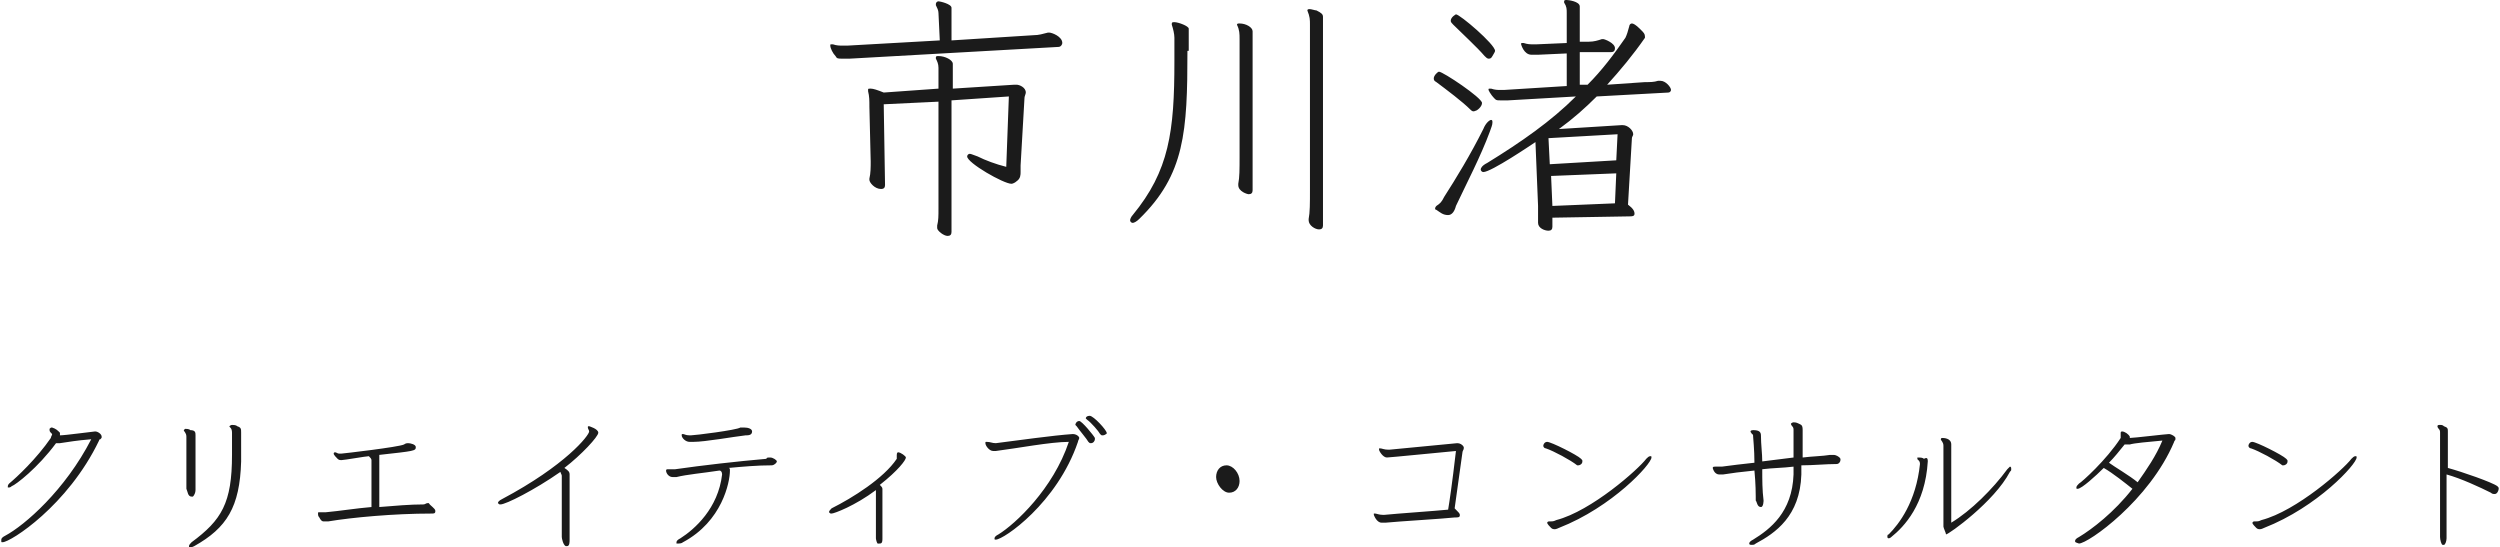
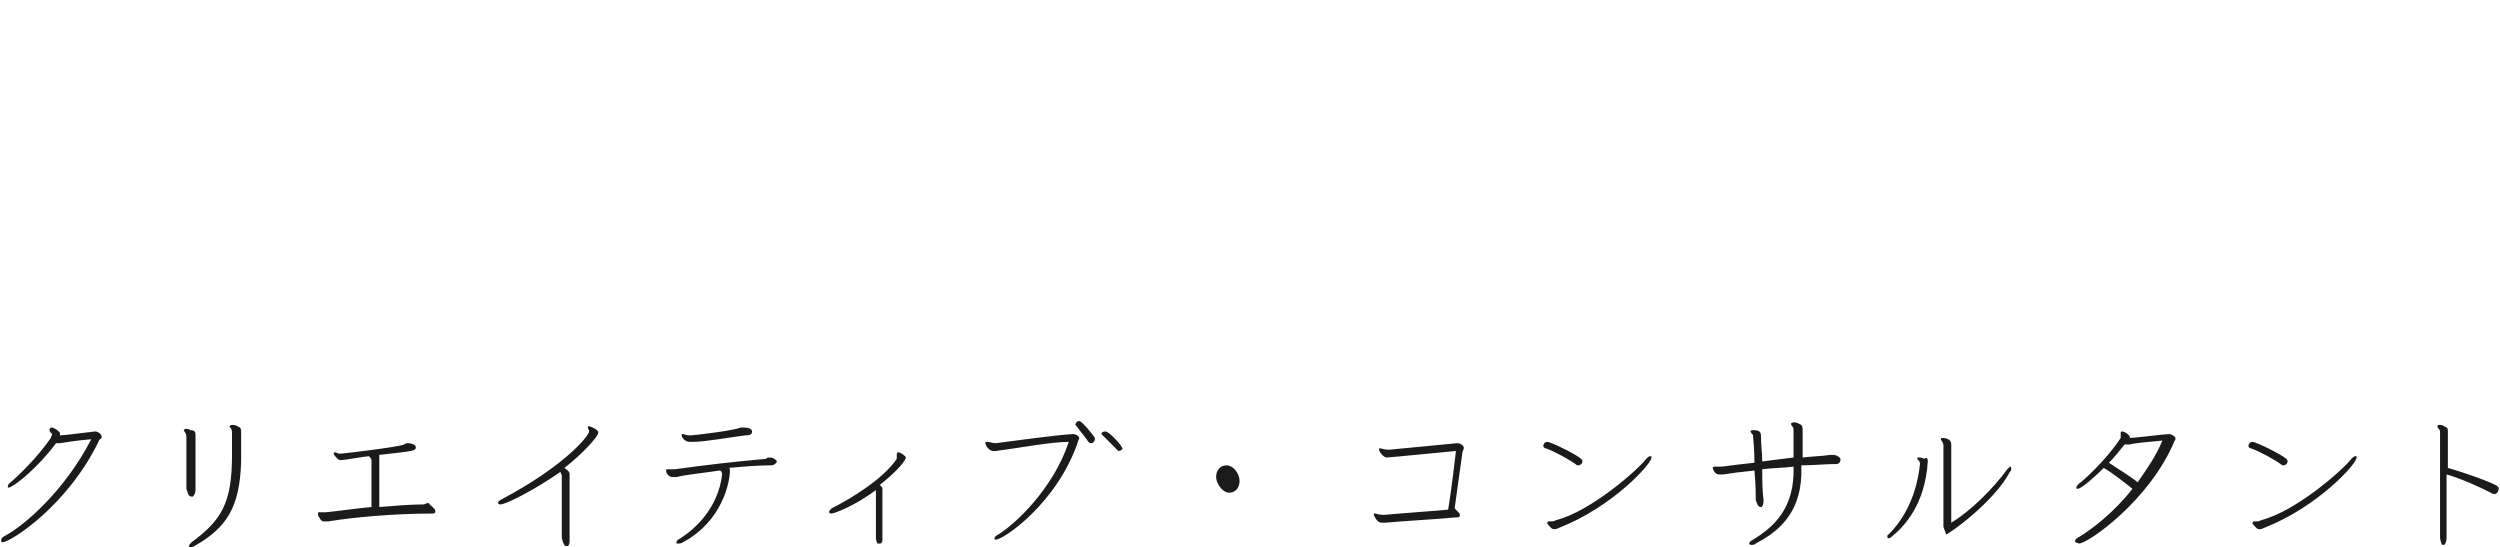
<svg xmlns="http://www.w3.org/2000/svg" version="1.1" id="レイヤー_1" x="0" y="0" viewBox="0 0 191.8 42" xml:space="preserve">
  <style>.st0{fill:#1b1b1b}</style>
-   <path class="st0" d="M65.2 4.5h-.6c-.3 0-.4 0-.5-.2-.2-.2-.4-.6-.4-.8 0-.1 0-.1.1-.1h.1c.3.1.5.1.8.1h.3l7.1-.4L72 1c0-.2-.1-.4-.2-.6V.3c0-.1.1-.2.2-.2s1 .2 1 .5v2.5l6.3-.4c.4 0 .7-.1 1.1-.2h.1c.2 0 1 .3 1 .8 0 .1-.1.3-.3.3l-16 .9zm13.1 8.2v.5c0 .2 0 .5-.3.7-.1.1-.3.2-.4.2-.6 0-3.4-1.6-3.4-2.1 0-.1.1-.2.2-.2s.3.1.6.2c.6.3 1.4.6 2.2.8l.2-5.4-4.4.3v10.1c0 .2-.1.3-.3.3-.3 0-.8-.4-.8-.6v-.2c.1-.4.1-.7.1-1.3V7.8l-4.2.2.1 6.2c0 .2-.1.3-.3.3-.5 0-.9-.5-.9-.7v-.1c.1-.4.1-.9.1-1.3l-.1-4.2c0-.5 0-.8-.1-1.2v-.1c0-.1 0-.1.2-.1s.5.1 1 .3l4.2-.3V5.2c0-.3-.1-.5-.2-.7v-.1c0-.1.1-.1.2-.1.5 0 1.1.3 1.1.6v1.9l4.7-.3h.2c.2 0 .7.2.7.6 0 .1-.1.3-.1.4l-.3 5.2zM91.1 3.9c0 6.2-.2 9.5-3.7 12.9-.2.2-.4.3-.5.3s-.2-.1-.2-.2.1-.3.2-.4c2.8-3.4 3.2-6.4 3.2-11.8V2.9c0-.3-.1-.7-.2-1v-.1c0-.1.1-.1.2-.1.3 0 1.1.3 1.1.5v1.7zm4-.9c0-.4 0-.7-.2-1.1 0-.1.1-.1.2-.1.5 0 1 .3 1 .6v12.2c0 .2-.1.3-.3.3-.1 0-.8-.2-.8-.7v-.1c.1-.5.1-1.1.1-2.1V3zm5.3 13.8c.1-.5.1-1.2.1-2.2V1.9c0-.4 0-.6-.2-1.1 0-.1.1-.1.2-.1s.4.1.5.1c.4.2.5.3.5.5v16c0 .2-.1.3-.3.3-.3 0-.8-.3-.8-.7v-.1zM112.8 8.4c-.6-.6-1.8-1.5-2.6-2.1-.2-.1-.2-.2-.2-.3 0-.2.3-.5.4-.5.3 0 3.3 2 3.3 2.4 0 .3-.4.6-.5.6-.2.1-.3 0-.4-.1zm-1.7 8.1c-.4 0-.6-.2-.9-.4-.1 0-.1-.1-.1-.1s0-.1.1-.2c.3-.2.4-.3.6-.7.9-1.4 2-3.2 3-5.2.2-.5.5-.7.6-.7.1 0 .1.1.1.2 0 .2-.1.4-.2.7-.7 1.9-1.8 4-2.6 5.7-.1.4-.3.7-.6.7zm3.1-12c-.1 0-.2-.1-.3-.2-.6-.7-1.7-1.7-2.4-2.4-.1-.1-.2-.2-.2-.3 0-.3.4-.5.4-.5.3 0 3 2.3 3 2.8 0 .1-.1.2-.2.4s-.2.2-.3.2zm4.9 12.2v.7c0 .2-.1.3-.3.3-.3 0-.8-.2-.8-.6V17v-1.2l-.2-4.9c-.3.2-3.4 2.3-4 2.3-.1 0-.2-.1-.2-.2s.1-.3.5-.5c2.6-1.6 4.9-3.2 6.8-5.1l-5.2.3h-.6c-.2 0-.3 0-.4-.1-.4-.4-.5-.7-.5-.7 0-.1 0-.1.1-.1h.1c.3.1.5.1.7.1h.3l4.8-.3V4.1l-2.2.1h-.5c-.6 0-.8-.8-.8-.8 0-.1 0-.1.1-.1h.1c.3.1.5.1.7.1h.3l2.3-.1V1c0-.3 0-.5-.2-.8V.1c0-.1.1-.1.2-.1s1 .1 1 .5v2.7h.7c.4 0 .7-.1 1-.2h.1c.1 0 .9.3.9.7 0 .2-.1.3-.3.3h-2.4v2.5h.6c1.1-1.1 2-2.3 2.9-3.6.1-.2.2-.5.3-.9 0-.1.1-.2.2-.2s.3.1.6.4l.1.1c.2.2.3.3.3.5v.1c-.9 1.3-1.9 2.5-2.9 3.6l2.9-.2c.4 0 .7 0 1-.1h.2c.4 0 .8.5.8.7 0 .1-.1.2-.2.2l-5.5.3c-.9.9-1.8 1.7-2.9 2.5l4.8-.3h.1c.4 0 .8.4.8.7 0 .1-.1.2-.1.3l-.3 5.1c.4.3.5.5.5.7 0 .2-.2.2-.4.2l-5.9.1zm5-6.4l-5.3.3.1 2 5.1-.3.1-2zm-.1 3l-5 .2.1 2.3 4.8-.2.1-2.3z" />
  <g>
-     <path class="st0" d="M3.8 32.9c.1-.1.1-.1.2-.1.3.1.4.2.6.4v.2c.4 0 2.6-.3 2.7-.3.2 0 .5.2.5.4 0 .1 0 .1-.1.2 0 0-.1 0-.1.1-2.4 5-6.8 7.8-7.4 7.8-.1 0-.1 0-.1-.1v-.1c0-.1.1-.2.3-.3 1.5-.8 4.6-3.5 6.6-7.4-1.2.1-1.7.2-2.4.3h-.2-.1c-1.4 1.9-3.1 3.2-3.4 3.3-.1.1-.2.1-.2.1H.6v-.1s0-.1.1-.2c.6-.5 2.1-1.9 3.2-3.5 0-.1.1-.2.1-.3-.2-.2-.2-.2-.2-.4zM14.3 37.5v-.3-3.7c0-.3-.2-.4-.2-.5l.1-.1c.1 0 .3 0 .4.1.4 0 .4.2.4.4v4.2c0 .2-.1.4-.2.5h-.1c-.3 0-.3-.4-.4-.6zm4.2-2.1c-.1 3.5-1.1 5.1-3.6 6.5-.2.1-.3.1-.3.1-.1 0-.1 0-.1-.1s.1-.2.2-.3c2.3-1.7 3.1-3 3.1-6.7v-1.7c0-.4-.2-.4-.2-.5 0 0 .1-.1.2-.1s.3 0 .4.1c.3.1.3.2.3.5V35.4zM33.4 39.2c0 .2-.1.2-.3.2-2.9 0-6.1.3-7.9.6h-.3-.1c-.1 0-.2-.1-.3-.3-.1-.1-.1-.2-.1-.3 0-.1 0-.1.1-.1h.5c1.1-.1 2.3-.3 3.5-.4v-2.6-1c0-.1-.1-.2-.2-.3-.2 0-1.9.3-2.1.3-.1 0-.2 0-.3-.1-.1-.1-.3-.3-.3-.4 0 0 0-.1.1-.1s.2.1.3.1h.2c.1 0 4.4-.5 4.8-.7 0 0 .1-.1.3-.1.2 0 .6.1.6.3 0 .3-.1.3-2.8.6v4c1.2-.1 2.4-.2 3.4-.2.1 0 .2-.1.3-.1h.1c.1.2.5.4.5.6zM43.1 41.2v-.3-4.4c0-.1-.1-.2-.1-.3-2 1.4-4.2 2.5-4.6 2.5-.1 0-.1 0-.2-.1 0-.1.1-.2.3-.3 4.9-2.6 6.7-4.9 6.7-5.2 0-.1-.1-.2-.1-.3 0-.1 0-.1.1-.1 0 0 .7.2.7.5s-1.3 1.7-2.6 2.7c.3.2.4.3.4.5v5c0 .2 0 .5-.2.5h-.1c-.2-.1-.3-.6-.3-.7zM59.1 35.1c.2 0 .5.2.5.3 0 .1-.2.3-.4.3-1.1 0-2.2.1-3.3.2.1 0 .1.1.1.2 0 .9-.6 3.9-3.6 5.5-.1.1-.3.1-.4.1h-.1v-.1c0-.1.1-.2.3-.3 1.1-.7 2.9-2.3 3.2-4.9 0-.2-.1-.3-.2-.3-1.3.2-2.5.3-3.3.5h-.3c-.3 0-.5-.3-.5-.5 0-.1.1-.1.1-.1H51.8c2.1-.3 4.7-.6 7-.8 0-.1.1-.1.3-.1zm-2-2.3c.3 0 .6.1.6.3 0 .3-.3.3-.5.3-.9.1-3.1.5-4 .5h-.3c-.3 0-.6-.3-.6-.5 0-.1 0-.1.1-.1s.2.1.5.1h.1c.3 0 3.5-.4 3.8-.6h.3zM67.2 41.3v-.2-3.4-.1c-1.6 1.2-3.2 1.8-3.4 1.8-.1 0-.1 0-.2-.1 0-.1.1-.2.2-.3 1.6-.8 4-2.3 5-3.8v-.1-.1-.1c0-.2.1-.2.1-.2.2 0 .6.3.6.4 0 .2-.6 1-2 2.1.1.1.2.2.2.3v3.8c0 .2 0 .4-.2.4h-.1c-.1.1-.2-.3-.2-.4zM76.4 34c1.6-.2 4.4-.6 5.9-.7.3 0 .5.2.5.3 0 .1-.1.2-.1.3-1.6 4.7-5.7 7.5-6.3 7.5-.1 0-.1 0-.1-.1s.1-.2.3-.3c1.3-.8 4.2-3.5 5.4-7.1-1.4 0-4 .5-5.6.7h-.2c-.3 0-.6-.4-.6-.6 0-.1 0-.1.1-.1.3 0 .4.1.7.1zm7.3 0c-.1 0-.1 0-.2-.1-.1-.2-.7-.9-.9-1.2l-.1-.1c0-.1.1-.3.3-.3.2 0 1.1 1.1 1.2 1.3v.1c0 .1-.1.3-.3.3zm.9-.6c-.1 0-.1 0-.2-.1-.1-.2-.7-.9-1-1.1l-.1-.1c0-.1.1-.2.3-.2.3 0 1.3 1.1 1.3 1.3.1 0-.1.2-.3.2zM93.3 36.6c0-.5.3-.9.8-.9s1 .6 1 1.2c0 .5-.3.9-.8.9s-1-.7-1-1.2zM112 39.5c0 .2-.1.2-.4.2-.9.1-4.3.3-5.3.4h-.3c-.4 0-.6-.6-.6-.6v-.1h.1c.1 0 .3.1.6.1h.1c1-.1 3.9-.3 4.9-.4.1-.6.3-1.9.6-4.5-1.1.1-5.1.5-5.3.5-.3 0-.6-.5-.6-.6v-.1h.1c.1 0 .3.1.6.1h.1c1.1-.1 4.2-.4 5.2-.5.2 0 .4.1.5.3v.1c0 .1-.1.2-.1.3l-.6 4.3c.3.3.4.4.4.5zM121 35.7c-.5-.4-1.8-1.1-2.4-1.3-.1 0-.2-.1-.2-.2s.1-.3.3-.3c.3 0 2.3 1 2.6 1.3.1.1.1.1.1.2 0 .2-.2.3-.3.3h-.1zm-2.3 4.4c0-.1.1-.1 0 0l.1-.1h.2c.1 0 .2 0 .4-.1 2.7-.7 6.3-3.9 6.9-4.7.1-.1.2-.2.3-.2.1 0 .1 0 .1.1 0 .5-3 3.8-7.1 5.4-.2.1-.3.1-.3.1-.1 0-.2 0-.3-.1-.1-.1-.3-.3-.3-.4zM140.7 34.9c.1 0 .4.1.5.3v.1c0 .1-.1.3-.3.3-.8 0-1.8.1-2.7.1v.7c-.1 3.2-2 4.5-3.5 5.3-.1.1-.2.1-.3.1s-.2 0-.2-.1.1-.2.3-.3c1.3-.8 3-2.1 3.1-5v-.6c-.8.1-1.6.1-2.4.2 0 .8 0 1.6.1 2.4 0 0 0 .5-.2.5-.3 0-.3-.4-.4-.5v-.3c0-.1 0-1-.1-2-1 .1-1.8.2-2.4.3h-.3c-.4 0-.5-.5-.5-.5 0-.1.1-.1.2-.1h.5c.7-.1 1.6-.2 2.5-.3 0-1-.1-1.9-.1-2 0-.1 0-.2-.1-.2 0-.1-.1-.1-.1-.2 0 0 0-.1.2-.1.4 0 .6.1.6.4 0 .7.1 1.4.1 2l2.4-.3v-1.6-.5c0-.1 0-.2-.1-.3 0 0-.1-.1-.1-.2 0 0 .1-.1.2-.1s.2 0 .4.1.3.1.3.5v2.1c.8-.1 1.5-.1 2.1-.2h.3zM147.9 35.4c-.2 3.3-1.8 5-2.8 5.8-.1.1-.2.1-.2.1-.1 0-.1-.1-.1-.1 0-.1 0-.2.1-.2.8-.8 2.1-2.5 2.4-5.4 0-.3-.2-.3-.2-.4v-.1h.1c.1 0 .3 0 .4.1.2-.1.3-.1.3.2zm1.2 5v-.3-5.9c0-.3-.2-.4-.2-.5 0-.1.1-.1.1-.1.1 0 .7 0 .7.5v6c1.5-.9 3.2-2.6 4.3-4.1l.2-.2c.1 0 .1.1.1.2s0 .1-.1.2c-1.2 2.3-4.7 4.8-4.9 4.8 0-.1-.2-.5-.2-.6zM159.2 41.5c0-.1.1-.2.3-.3 1-.6 2.7-1.9 4.1-3.7-.5-.4-1.5-1.2-2.2-1.6-.6.6-1.7 1.6-2 1.6-.1 0-.1 0-.1-.1s.1-.2.2-.3c.2-.1 2.1-1.8 3.2-3.5v-.2-.1-.1s0-.1.1-.1c.2 0 .5.2.6.4v.1c.3 0 2.8-.3 3-.3.2 0 .5.2.5.3v.1c0 .1-.1.1-.1.2-1.9 4.5-6.6 7.8-7.3 7.8-.3-.1-.3-.1-.3-.2zm4.2-7.4h-.4c-.4.5-.8 1-1.2 1.4.4.3 1.6 1 2.2 1.5.7-1 1.4-2 1.9-3.2-1.1.1-2.2.2-2.5.3zM175.1 35.7c-.5-.4-1.8-1.1-2.4-1.3-.1 0-.2-.1-.2-.2s.1-.3.3-.3c.3 0 2.3 1 2.6 1.3.1.1.1.1.1.2 0 .2-.2.3-.3.3h-.1zm-2.3 4.4c0-.1 0-.1 0 0l.1-.1h.2c.1 0 .2 0 .4-.1 2.7-.7 6.3-3.9 6.9-4.7.1-.1.2-.2.3-.2.1 0 .1 0 .1.1 0 .5-3 3.8-7.1 5.4-.2.1-.3.1-.3.1-.1 0-.2 0-.3-.1-.1-.1-.3-.3-.3-.4zM187.2 41.2v-8c0-.1 0-.2-.1-.3 0 0-.1-.1-.1-.2s.1-.1.2-.1.2 0 .3.1c.3.1.3.2.3.4v2.8c1.1.3 3.4 1.1 3.8 1.4.1.1.1.1.1.2s-.1.4-.3.4c-.1 0-.2 0-.3-.1-.8-.4-2.3-1.1-3.4-1.4v4.9c0 .2-.1.5-.2.5h-.1c-.1 0-.2-.4-.2-.6z" />
+     <path class="st0" d="M3.8 32.9c.1-.1.1-.1.2-.1.3.1.4.2.6.4v.2c.4 0 2.6-.3 2.7-.3.2 0 .5.2.5.4 0 .1 0 .1-.1.2 0 0-.1 0-.1.1-2.4 5-6.8 7.8-7.4 7.8-.1 0-.1 0-.1-.1v-.1c0-.1.1-.2.3-.3 1.5-.8 4.6-3.5 6.6-7.4-1.2.1-1.7.2-2.4.3h-.2-.1c-1.4 1.9-3.1 3.2-3.4 3.3-.1.1-.2.1-.2.1H.6v-.1s0-.1.1-.2c.6-.5 2.1-1.9 3.2-3.5 0-.1.1-.2.1-.3-.2-.2-.2-.2-.2-.4zM14.3 37.5v-.3-3.7c0-.3-.2-.4-.2-.5l.1-.1c.1 0 .3 0 .4.1.4 0 .4.2.4.4v4.2c0 .2-.1.4-.2.5h-.1c-.3 0-.3-.4-.4-.6zm4.2-2.1c-.1 3.5-1.1 5.1-3.6 6.5-.2.1-.3.1-.3.1-.1 0-.1 0-.1-.1s.1-.2.2-.3c2.3-1.7 3.1-3 3.1-6.7v-1.7c0-.4-.2-.4-.2-.5 0 0 .1-.1.2-.1s.3 0 .4.1c.3.1.3.2.3.5V35.4zM33.4 39.2c0 .2-.1.2-.3.2-2.9 0-6.1.3-7.9.6h-.3-.1c-.1 0-.2-.1-.3-.3-.1-.1-.1-.2-.1-.3 0-.1 0-.1.1-.1h.5c1.1-.1 2.3-.3 3.5-.4v-2.6-1c0-.1-.1-.2-.2-.3-.2 0-1.9.3-2.1.3-.1 0-.2 0-.3-.1-.1-.1-.3-.3-.3-.4 0 0 0-.1.1-.1s.2.1.3.1h.2c.1 0 4.4-.5 4.8-.7 0 0 .1-.1.3-.1.2 0 .6.1.6.3 0 .3-.1.3-2.8.6v4c1.2-.1 2.4-.2 3.4-.2.1 0 .2-.1.3-.1h.1c.1.2.5.4.5.6zM43.1 41.2v-.3-4.4c0-.1-.1-.2-.1-.3-2 1.4-4.2 2.5-4.6 2.5-.1 0-.1 0-.2-.1 0-.1.1-.2.3-.3 4.9-2.6 6.7-4.9 6.7-5.2 0-.1-.1-.2-.1-.3 0-.1 0-.1.1-.1 0 0 .7.2.7.5s-1.3 1.7-2.6 2.7c.3.2.4.3.4.5v5c0 .2 0 .5-.2.5h-.1c-.2-.1-.3-.6-.3-.7zM59.1 35.1c.2 0 .5.2.5.3 0 .1-.2.3-.4.3-1.1 0-2.2.1-3.3.2.1 0 .1.1.1.2 0 .9-.6 3.9-3.6 5.5-.1.1-.3.1-.4.1h-.1v-.1c0-.1.1-.2.3-.3 1.1-.7 2.9-2.3 3.2-4.9 0-.2-.1-.3-.2-.3-1.3.2-2.5.3-3.3.5h-.3c-.3 0-.5-.3-.5-.5 0-.1.1-.1.1-.1H51.8c2.1-.3 4.7-.6 7-.8 0-.1.1-.1.3-.1zm-2-2.3c.3 0 .6.1.6.3 0 .3-.3.3-.5.3-.9.1-3.1.5-4 .5h-.3c-.3 0-.6-.3-.6-.5 0-.1 0-.1.1-.1s.2.1.5.1h.1c.3 0 3.5-.4 3.8-.6h.3zM67.2 41.3v-.2-3.4-.1c-1.6 1.2-3.2 1.8-3.4 1.8-.1 0-.1 0-.2-.1 0-.1.1-.2.2-.3 1.6-.8 4-2.3 5-3.8v-.1-.1-.1c0-.2.1-.2.1-.2.2 0 .6.3.6.4 0 .2-.6 1-2 2.1.1.1.2.2.2.3v3.8c0 .2 0 .4-.2.4h-.1c-.1.1-.2-.3-.2-.4zM76.4 34c1.6-.2 4.4-.6 5.9-.7.3 0 .5.2.5.3 0 .1-.1.2-.1.3-1.6 4.7-5.7 7.5-6.3 7.5-.1 0-.1 0-.1-.1s.1-.2.3-.3c1.3-.8 4.2-3.5 5.4-7.1-1.4 0-4 .5-5.6.7h-.2c-.3 0-.6-.4-.6-.6 0-.1 0-.1.1-.1.3 0 .4.1.7.1zm7.3 0c-.1 0-.1 0-.2-.1-.1-.2-.7-.9-.9-1.2l-.1-.1c0-.1.1-.3.3-.3.2 0 1.1 1.1 1.2 1.3v.1c0 .1-.1.3-.3.3zm.9-.6l-.1-.1c0-.1.1-.2.3-.2.3 0 1.3 1.1 1.3 1.3.1 0-.1.2-.3.2zM93.3 36.6c0-.5.3-.9.8-.9s1 .6 1 1.2c0 .5-.3.9-.8.9s-1-.7-1-1.2zM112 39.5c0 .2-.1.2-.4.2-.9.1-4.3.3-5.3.4h-.3c-.4 0-.6-.6-.6-.6v-.1h.1c.1 0 .3.1.6.1h.1c1-.1 3.9-.3 4.9-.4.1-.6.3-1.9.6-4.5-1.1.1-5.1.5-5.3.5-.3 0-.6-.5-.6-.6v-.1h.1c.1 0 .3.1.6.1h.1c1.1-.1 4.2-.4 5.2-.5.2 0 .4.1.5.3v.1c0 .1-.1.2-.1.3l-.6 4.3c.3.3.4.4.4.5zM121 35.7c-.5-.4-1.8-1.1-2.4-1.3-.1 0-.2-.1-.2-.2s.1-.3.3-.3c.3 0 2.3 1 2.6 1.3.1.1.1.1.1.2 0 .2-.2.3-.3.3h-.1zm-2.3 4.4c0-.1.1-.1 0 0l.1-.1h.2c.1 0 .2 0 .4-.1 2.7-.7 6.3-3.9 6.9-4.7.1-.1.2-.2.3-.2.1 0 .1 0 .1.1 0 .5-3 3.8-7.1 5.4-.2.1-.3.1-.3.1-.1 0-.2 0-.3-.1-.1-.1-.3-.3-.3-.4zM140.7 34.9c.1 0 .4.1.5.3v.1c0 .1-.1.3-.3.3-.8 0-1.8.1-2.7.1v.7c-.1 3.2-2 4.5-3.5 5.3-.1.1-.2.1-.3.1s-.2 0-.2-.1.1-.2.3-.3c1.3-.8 3-2.1 3.1-5v-.6c-.8.1-1.6.1-2.4.2 0 .8 0 1.6.1 2.4 0 0 0 .5-.2.5-.3 0-.3-.4-.4-.5v-.3c0-.1 0-1-.1-2-1 .1-1.8.2-2.4.3h-.3c-.4 0-.5-.5-.5-.5 0-.1.1-.1.2-.1h.5c.7-.1 1.6-.2 2.5-.3 0-1-.1-1.9-.1-2 0-.1 0-.2-.1-.2 0-.1-.1-.1-.1-.2 0 0 0-.1.2-.1.4 0 .6.1.6.4 0 .7.1 1.4.1 2l2.4-.3v-1.6-.5c0-.1 0-.2-.1-.3 0 0-.1-.1-.1-.2 0 0 .1-.1.2-.1s.2 0 .4.1.3.1.3.5v2.1c.8-.1 1.5-.1 2.1-.2h.3zM147.9 35.4c-.2 3.3-1.8 5-2.8 5.8-.1.1-.2.1-.2.1-.1 0-.1-.1-.1-.1 0-.1 0-.2.1-.2.8-.8 2.1-2.5 2.4-5.4 0-.3-.2-.3-.2-.4v-.1h.1c.1 0 .3 0 .4.1.2-.1.3-.1.3.2zm1.2 5v-.3-5.9c0-.3-.2-.4-.2-.5 0-.1.1-.1.1-.1.1 0 .7 0 .7.5v6c1.5-.9 3.2-2.6 4.3-4.1l.2-.2c.1 0 .1.1.1.2s0 .1-.1.2c-1.2 2.3-4.7 4.8-4.9 4.8 0-.1-.2-.5-.2-.6zM159.2 41.5c0-.1.1-.2.3-.3 1-.6 2.7-1.9 4.1-3.7-.5-.4-1.5-1.2-2.2-1.6-.6.6-1.7 1.6-2 1.6-.1 0-.1 0-.1-.1s.1-.2.2-.3c.2-.1 2.1-1.8 3.2-3.5v-.2-.1-.1s0-.1.1-.1c.2 0 .5.2.6.4v.1c.3 0 2.8-.3 3-.3.2 0 .5.2.5.3v.1c0 .1-.1.1-.1.2-1.9 4.5-6.6 7.8-7.3 7.8-.3-.1-.3-.1-.3-.2zm4.2-7.4h-.4c-.4.5-.8 1-1.2 1.4.4.3 1.6 1 2.2 1.5.7-1 1.4-2 1.9-3.2-1.1.1-2.2.2-2.5.3zM175.1 35.7c-.5-.4-1.8-1.1-2.4-1.3-.1 0-.2-.1-.2-.2s.1-.3.3-.3c.3 0 2.3 1 2.6 1.3.1.1.1.1.1.2 0 .2-.2.3-.3.3h-.1zm-2.3 4.4c0-.1 0-.1 0 0l.1-.1h.2c.1 0 .2 0 .4-.1 2.7-.7 6.3-3.9 6.9-4.7.1-.1.2-.2.3-.2.1 0 .1 0 .1.1 0 .5-3 3.8-7.1 5.4-.2.1-.3.1-.3.1-.1 0-.2 0-.3-.1-.1-.1-.3-.3-.3-.4zM187.2 41.2v-8c0-.1 0-.2-.1-.3 0 0-.1-.1-.1-.2s.1-.1.2-.1.2 0 .3.1c.3.1.3.2.3.4v2.8c1.1.3 3.4 1.1 3.8 1.4.1.1.1.1.1.2s-.1.4-.3.4c-.1 0-.2 0-.3-.1-.8-.4-2.3-1.1-3.4-1.4v4.9c0 .2-.1.5-.2.5h-.1c-.1 0-.2-.4-.2-.6z" />
  </g>
</svg>